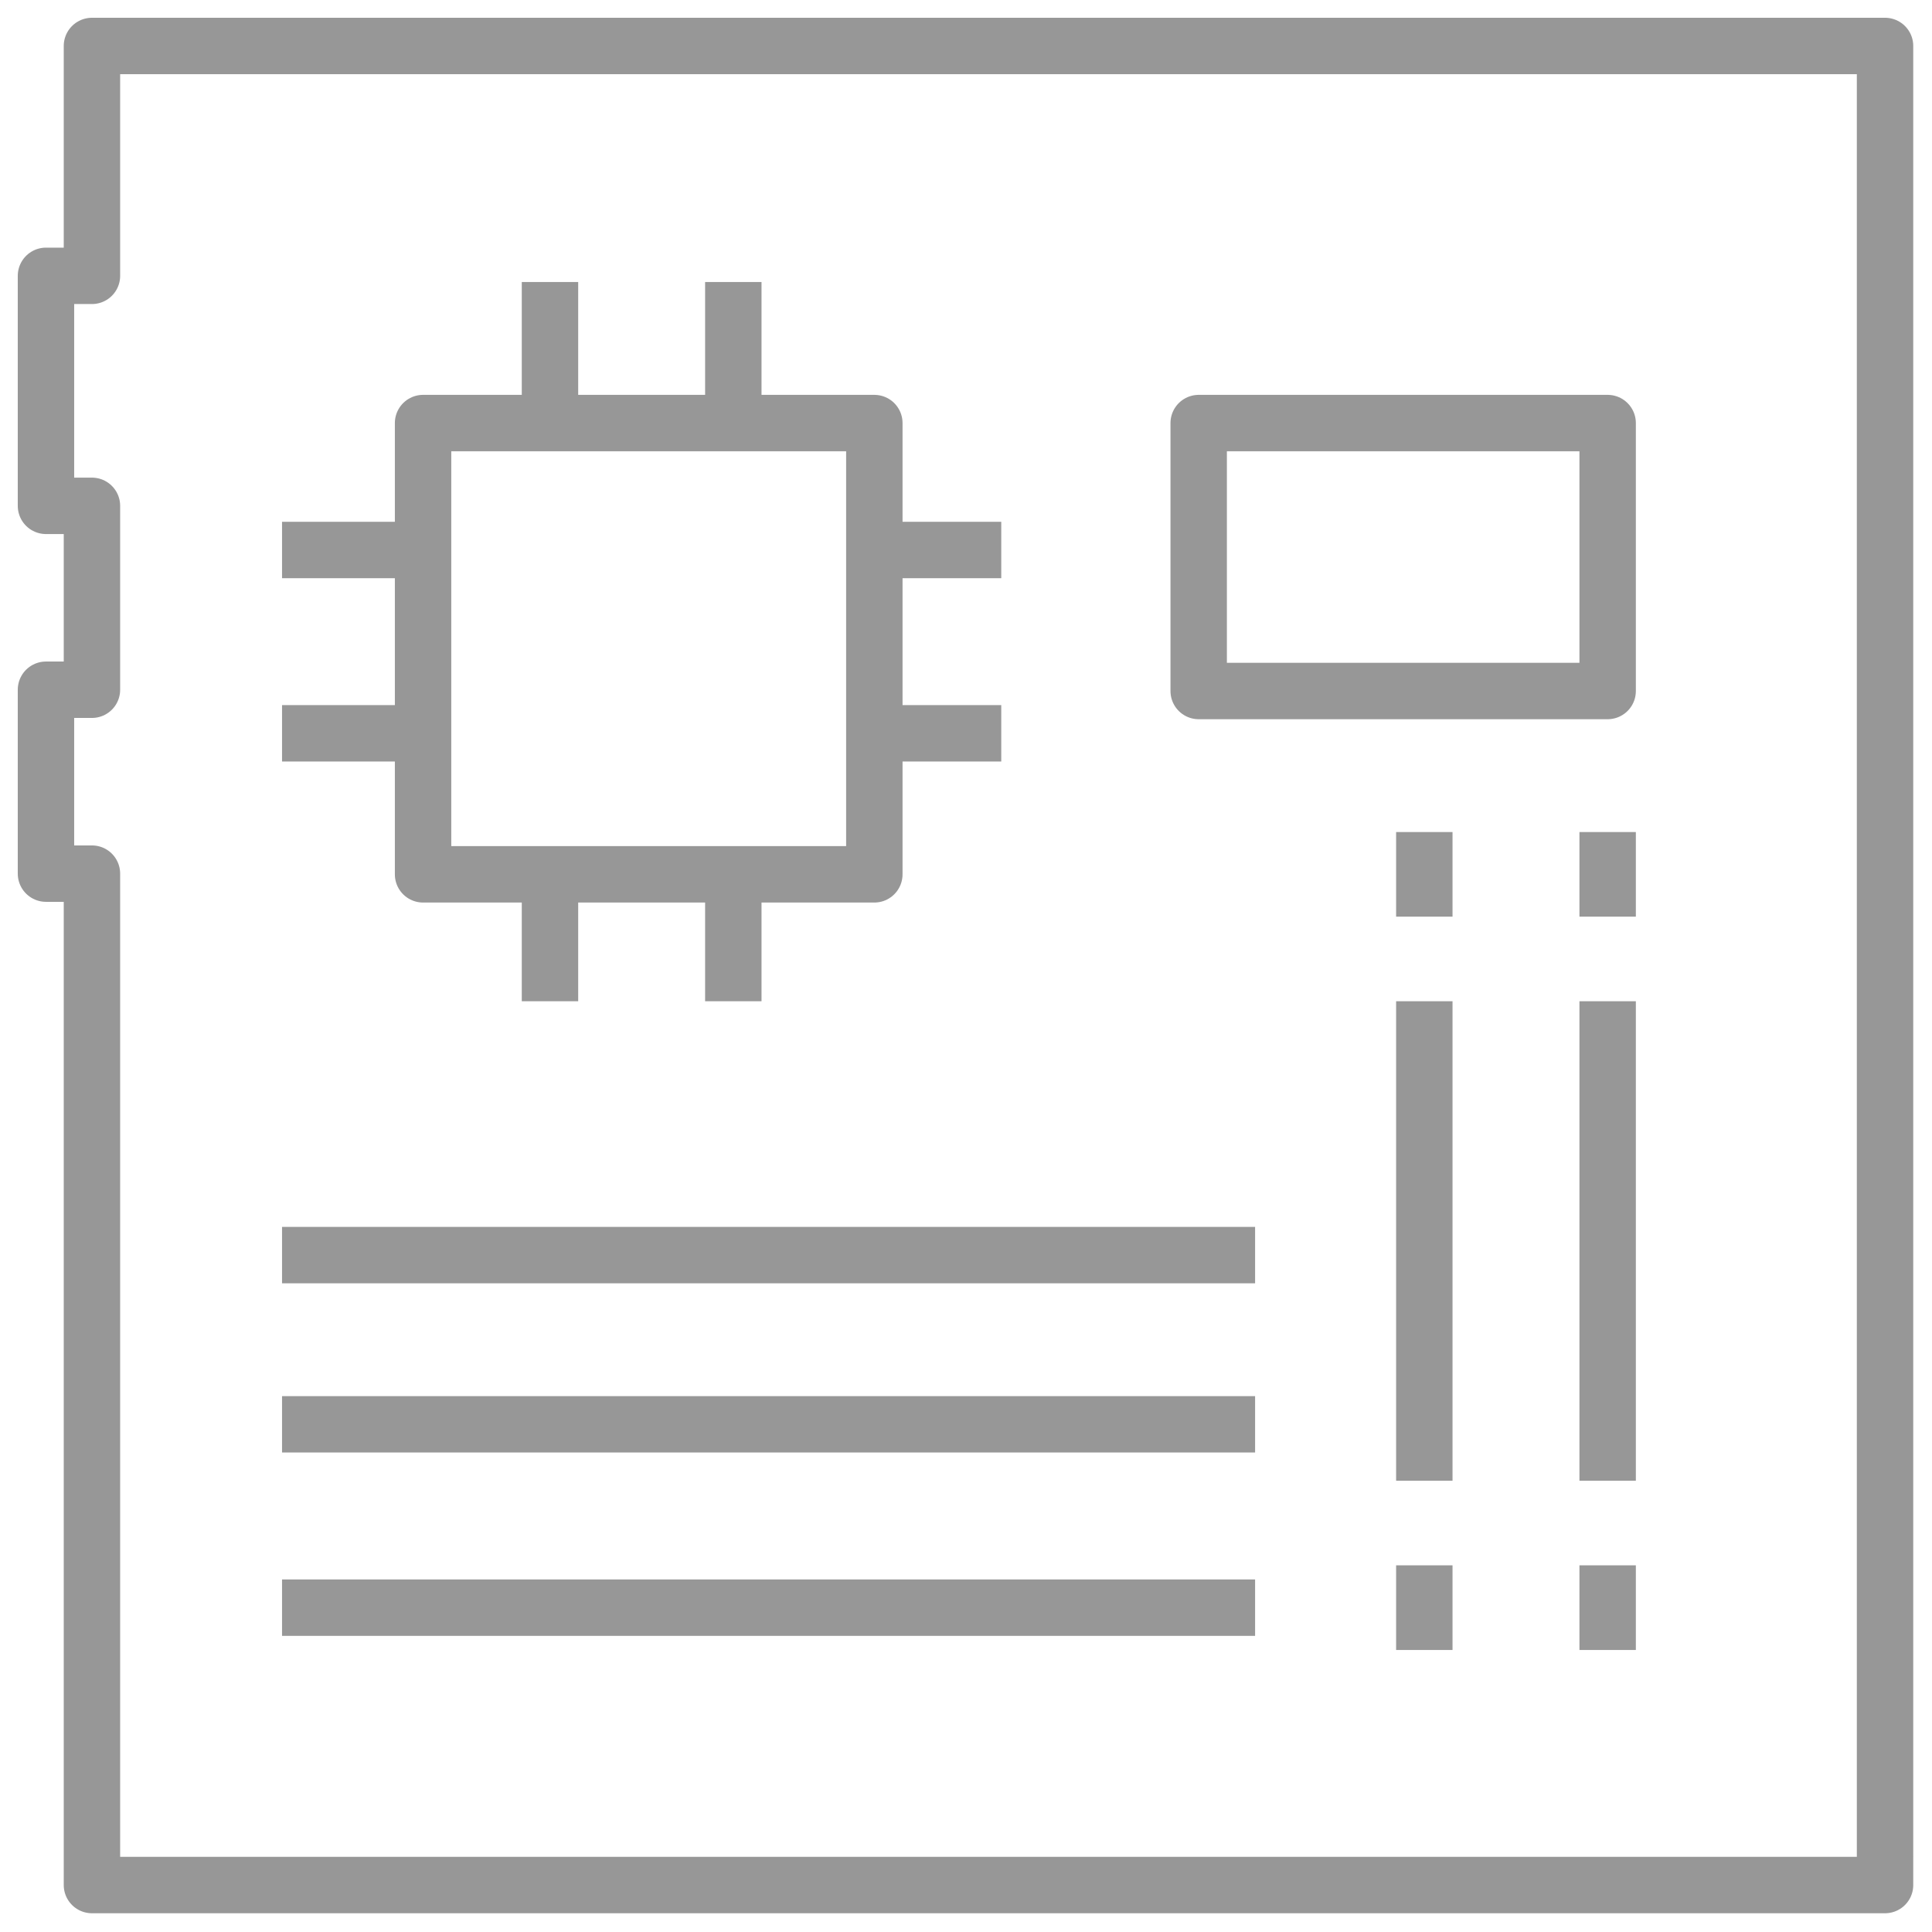
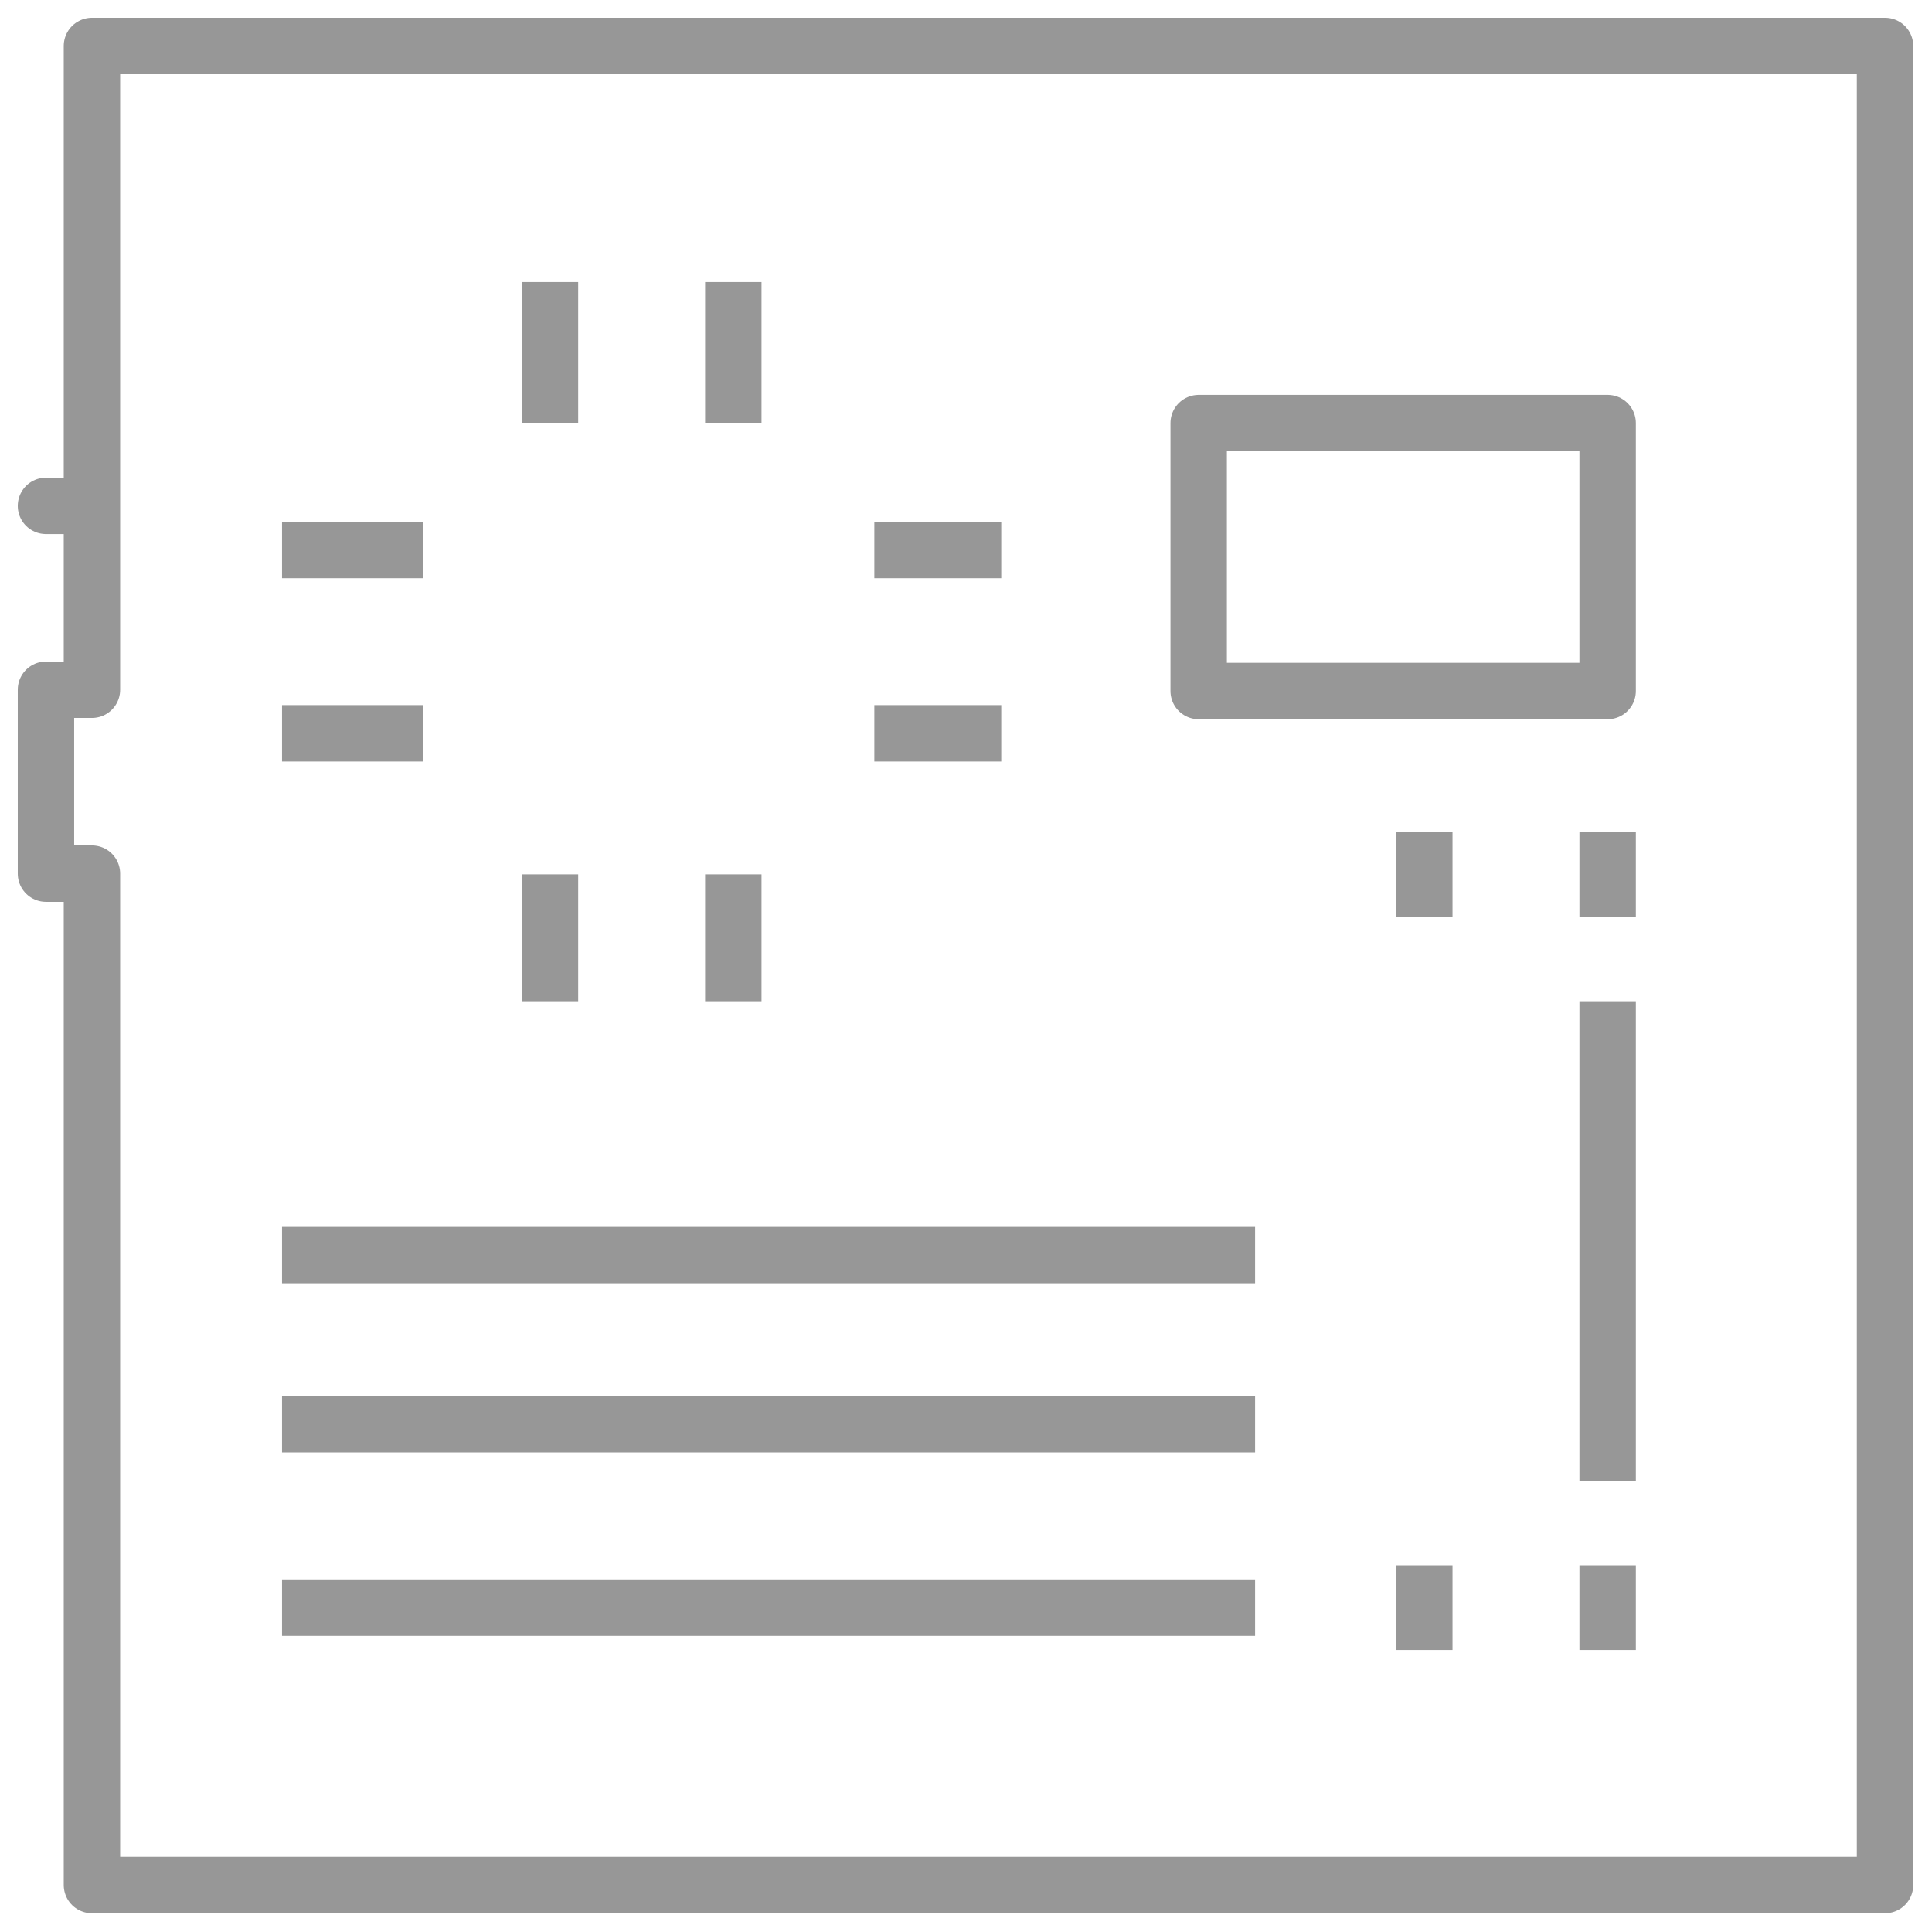
<svg xmlns="http://www.w3.org/2000/svg" id="Warstwa_1" data-name="Warstwa 1" viewBox="0 0 137 137">
  <defs>
    <style>
      .cls-1, .cls-2 {
        fill: none;
      }

      .cls-3 {
        clip-path: url(#clippath);
      }

      .cls-2 {
        stroke: #979797;
        stroke-linejoin: round;
        stroke-width: 4px;
      }
    </style>
    <clipPath id="clippath">
      <rect class="cls-1" width="137" height="137" />
    </clipPath>
  </defs>
  <g id="Group_317" data-name="Group 317">
    <g class="cls-3">
      <g id="Group_316" data-name="Group 316">
-         <path id="Path_187" data-name="Path 187" class="cls-2" d="M133.67,133.67H6.52V61.95H3.26v-13.04h3.26v-13.04H3.26V19.56h3.26V3.26h127.15V133.67Z" />
+         <path id="Path_187" data-name="Path 187" class="cls-2" d="M133.67,133.67H6.52V61.95H3.26v-13.04h3.26v-13.04H3.26h3.26V3.26h127.15V133.67Z" />
      </g>
    </g>
  </g>
-   <rect id="Rectangle_298" data-name="Rectangle 298" class="cls-2" x="30" y="30" width="32" height="32" />
  <line id="Line_43" data-name="Line 43" class="cls-2" x1="39" y1="20" x2="39" y2="30" />
  <line id="Line_44" data-name="Line 44" class="cls-2" x1="52" y1="20" x2="52" y2="30" />
  <line id="Line_45" data-name="Line 45" class="cls-2" x1="39" y1="62" x2="39" y2="71" />
  <line id="Line_46" data-name="Line 46" class="cls-2" x1="52" y1="62" x2="52" y2="71" />
  <line id="Line_47" data-name="Line 47" class="cls-2" x1="20" y1="39" x2="30" y2="39" />
  <line id="Line_48" data-name="Line 48" class="cls-2" x1="20" y1="52" x2="30" y2="52" />
  <line id="Line_49" data-name="Line 49" class="cls-2" x1="62" y1="52" x2="71" y2="52" />
  <line id="Line_50" data-name="Line 50" class="cls-2" x1="62" y1="39" x2="71" y2="39" />
  <line id="Line_51" data-name="Line 51" class="cls-2" x1="114" y1="59" x2="114" y2="65" />
  <line id="Line_52" data-name="Line 52" class="cls-2" x1="114" y1="111" x2="114" y2="117" />
  <line id="Line_53" data-name="Line 53" class="cls-2" x1="114" y1="71" x2="114" y2="105" />
  <line id="Line_54" data-name="Line 54" class="cls-2" x1="101" y1="59" x2="101" y2="65" />
  <line id="Line_55" data-name="Line 55" class="cls-2" x1="101" y1="111" x2="101" y2="117" />
-   <line id="Line_56" data-name="Line 56" class="cls-2" x1="101" y1="71" x2="101" y2="105" />
  <rect id="Rectangle_299" data-name="Rectangle 299" class="cls-2" x="85" y="30" width="29" height="19" />
  <line id="Line_57" data-name="Line 57" class="cls-2" x1="20" y1="89" x2="89" y2="89" />
  <line id="Line_58" data-name="Line 58" class="cls-2" x1="20" y1="101" x2="89" y2="101" />
  <line id="Line_59" data-name="Line 59" class="cls-2" x1="20" y1="114" x2="89" y2="114" />
</svg>